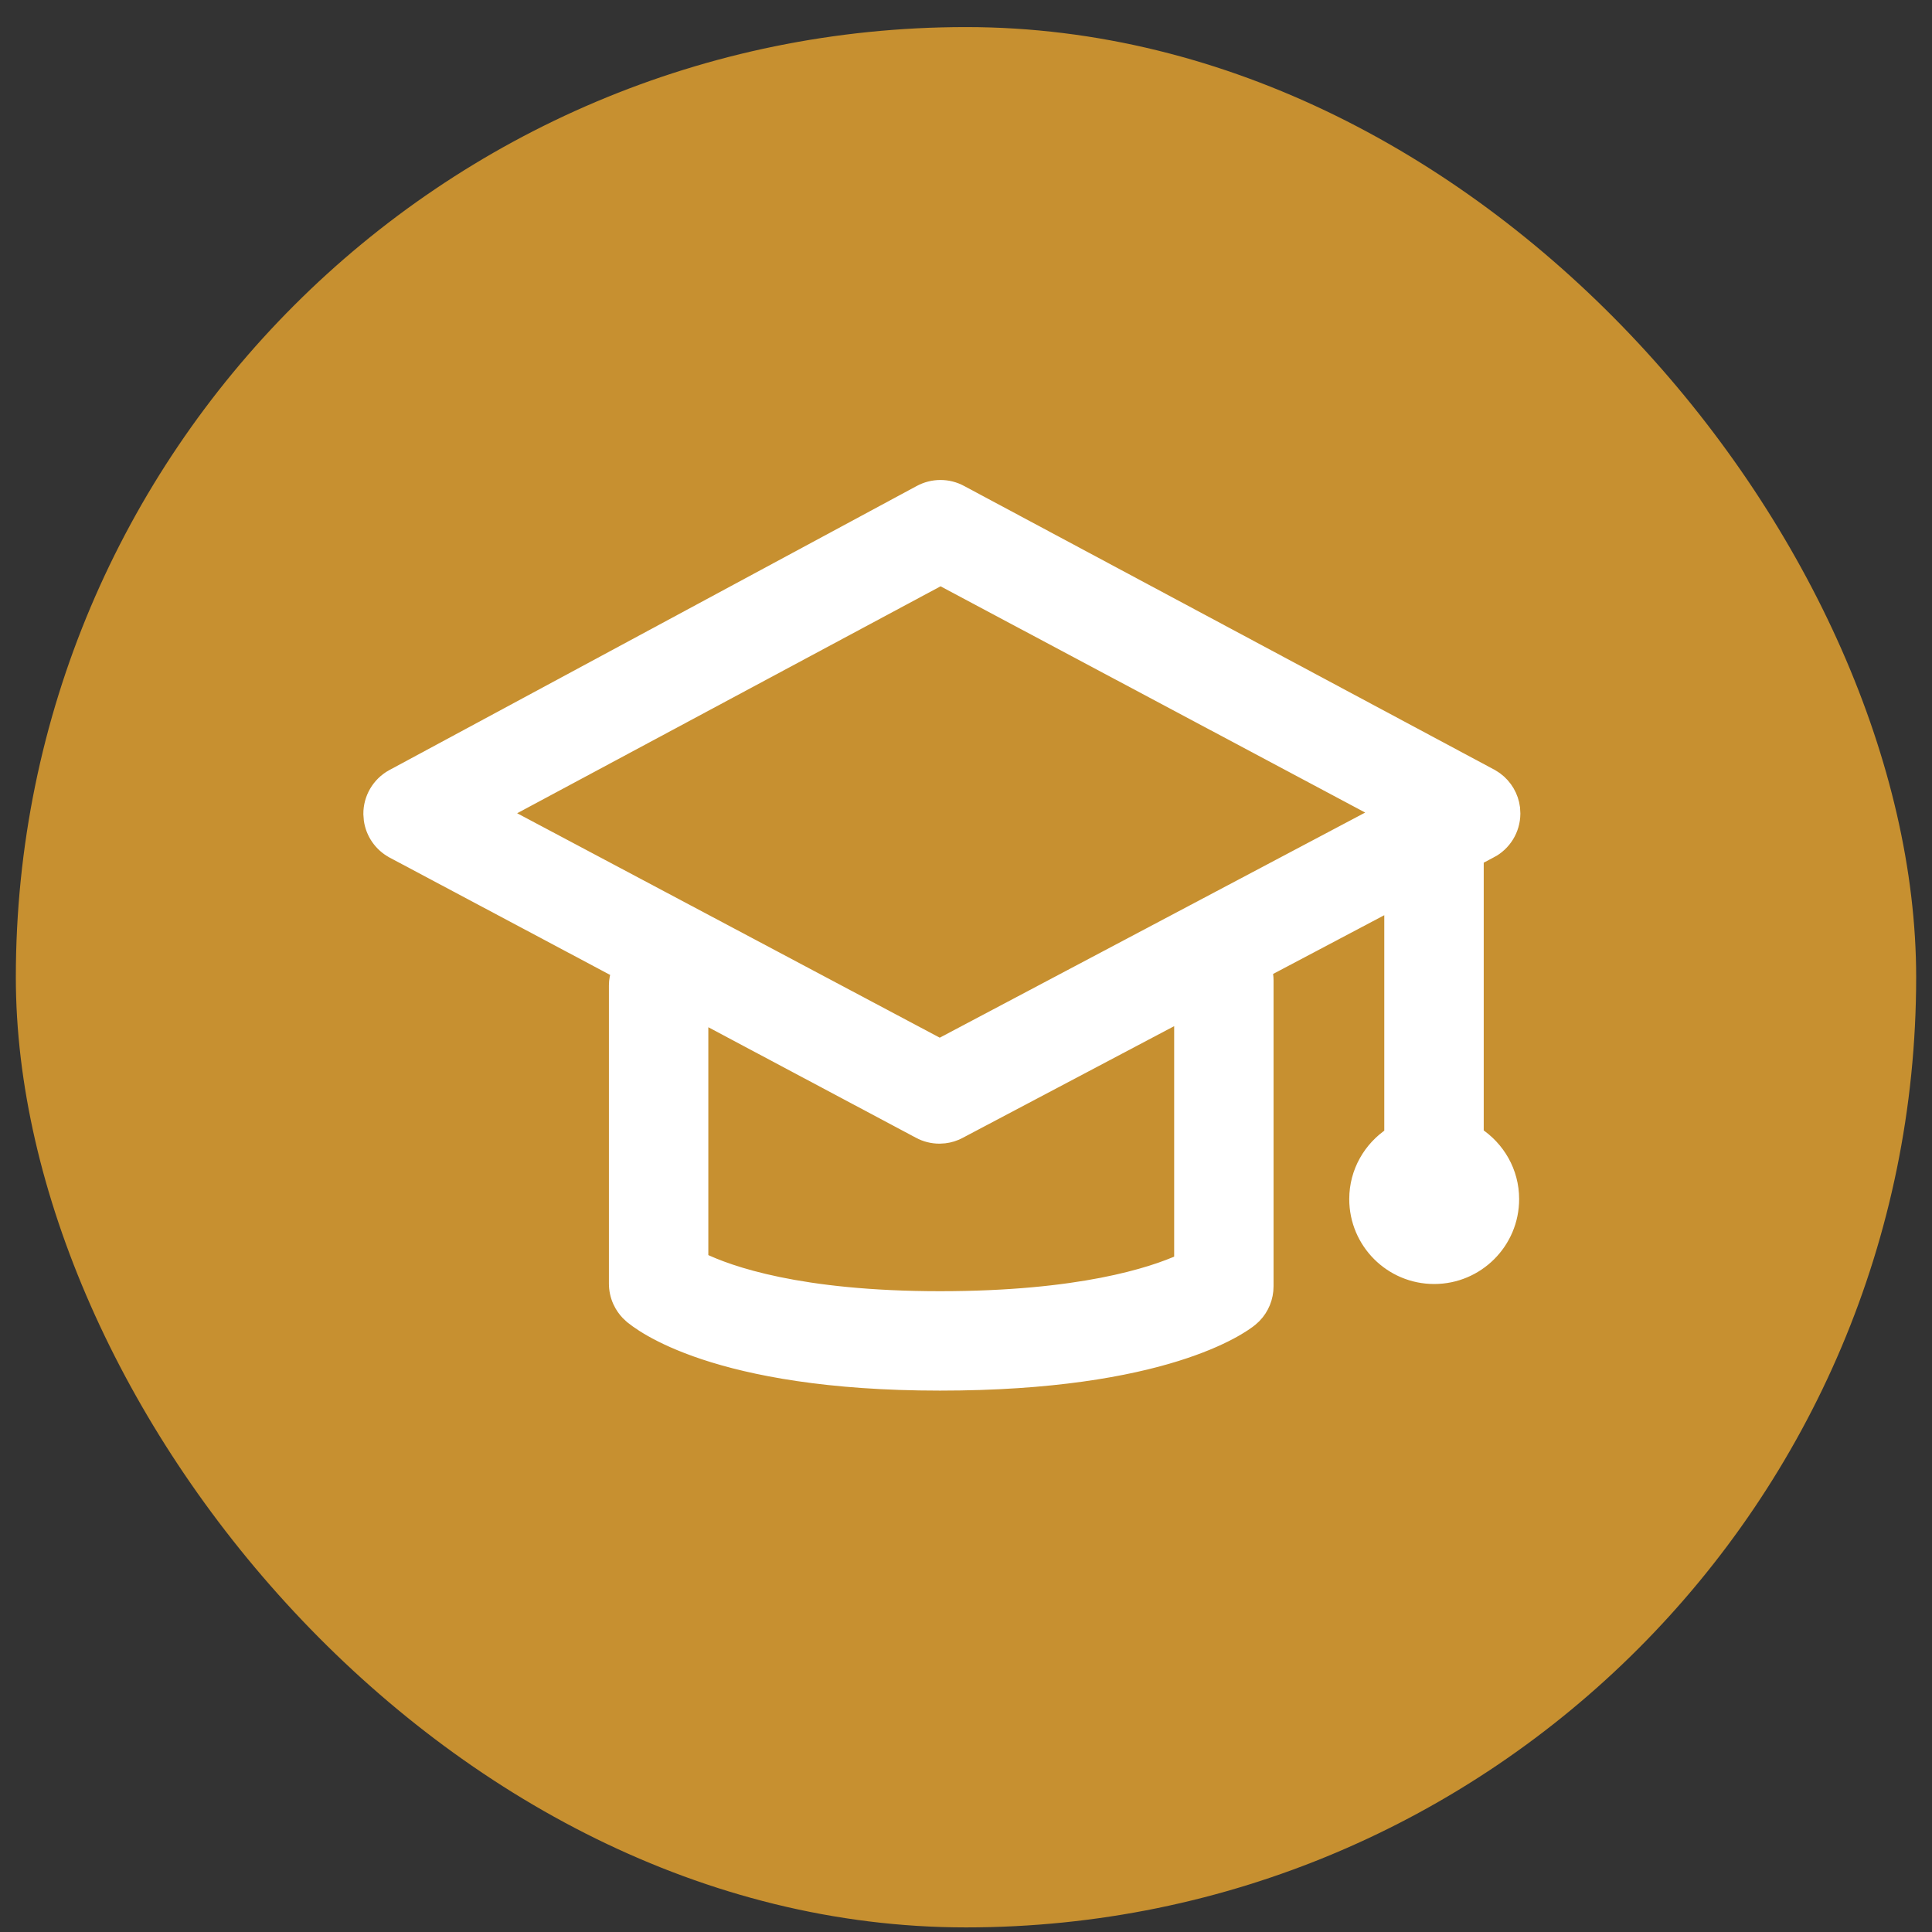
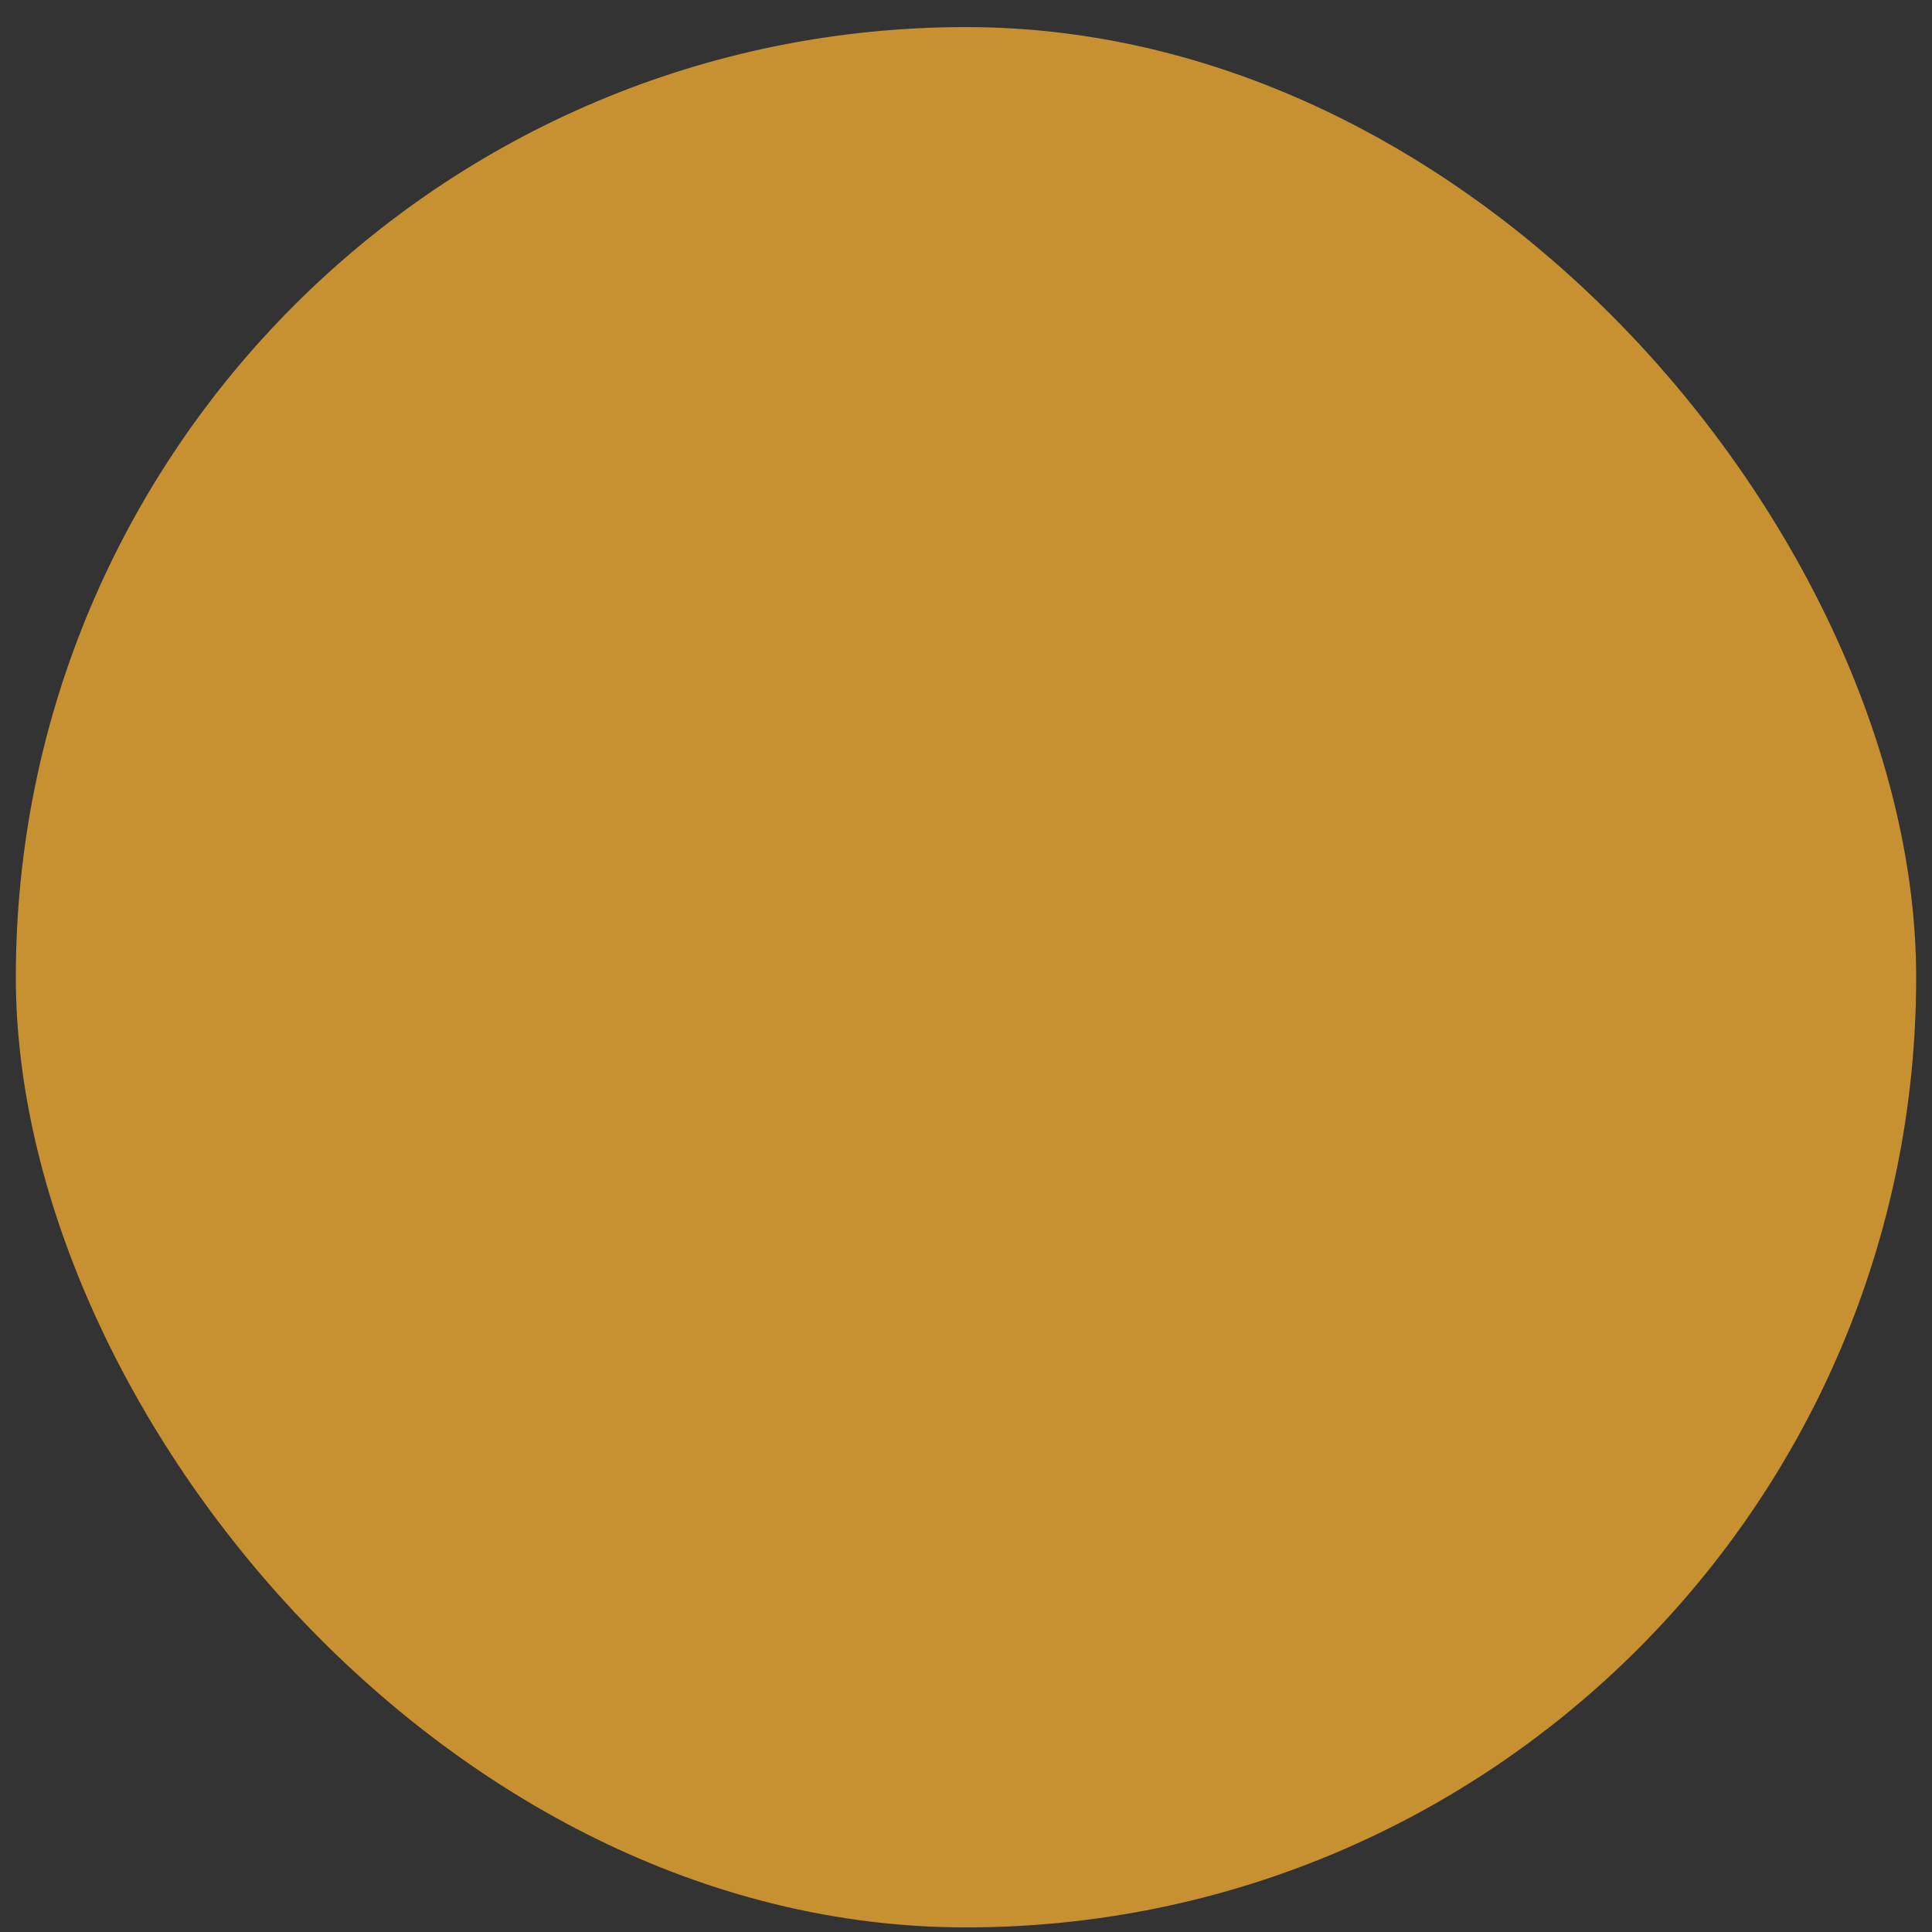
<svg xmlns="http://www.w3.org/2000/svg" width="61" height="61" viewBox="0 0 61 61" fill="none">
  <rect x="0" y="0" width="61" height="61" fill="#333333" stroke="none" />
  <rect x="0.5" y="0.855" width="60" height="60" rx="30" fill="#C79030" />
-   <path d="M29.043 15.551C29.447 15.329 29.933 15.327 30.336 15.547L47.077 24.505L47.08 24.506L47.234 24.605C47.527 24.823 47.719 25.151 47.765 25.512L47.775 25.695C47.77 26.189 47.494 26.642 47.055 26.87L47.054 26.869L46.618 27.1V35.812C47.286 36.248 47.736 36.997 47.736 37.859C47.736 39.214 46.637 40.312 45.282 40.312C43.927 40.312 42.829 39.214 42.829 37.859C42.829 37.002 43.273 36.257 43.935 35.819V28.517L39.94 30.628C39.966 30.733 39.982 30.842 39.982 30.955V40.613C39.982 40.966 39.844 41.302 39.601 41.551L39.49 41.652C39.192 41.896 36.762 43.678 29.679 43.678C22.567 43.678 20.196 41.79 19.903 41.53H19.902C19.797 41.436 19.707 41.325 19.636 41.203L19.571 41.077C19.494 40.905 19.454 40.717 19.454 40.528V31.112C19.454 30.954 19.485 30.805 19.535 30.667L12.407 26.874L12.406 26.873C12.028 26.669 11.774 26.3 11.715 25.883L11.701 25.701C11.698 25.211 11.963 24.76 12.39 24.521L12.393 24.52L29.043 15.551ZM30.283 35.727C30.14 35.803 29.984 35.852 29.823 35.871L29.662 35.881C29.44 35.881 29.221 35.826 29.025 35.721V35.72L22.136 32.053V39.773C23.012 40.198 25.239 40.996 29.679 40.996C34.095 40.996 36.371 40.245 37.301 39.826V32.02L30.283 35.727ZM15.843 25.678L29.671 33.022L43.591 25.656L29.696 18.253L15.843 25.678Z" fill="white" stroke="white" stroke-width="0.457" />
</svg>